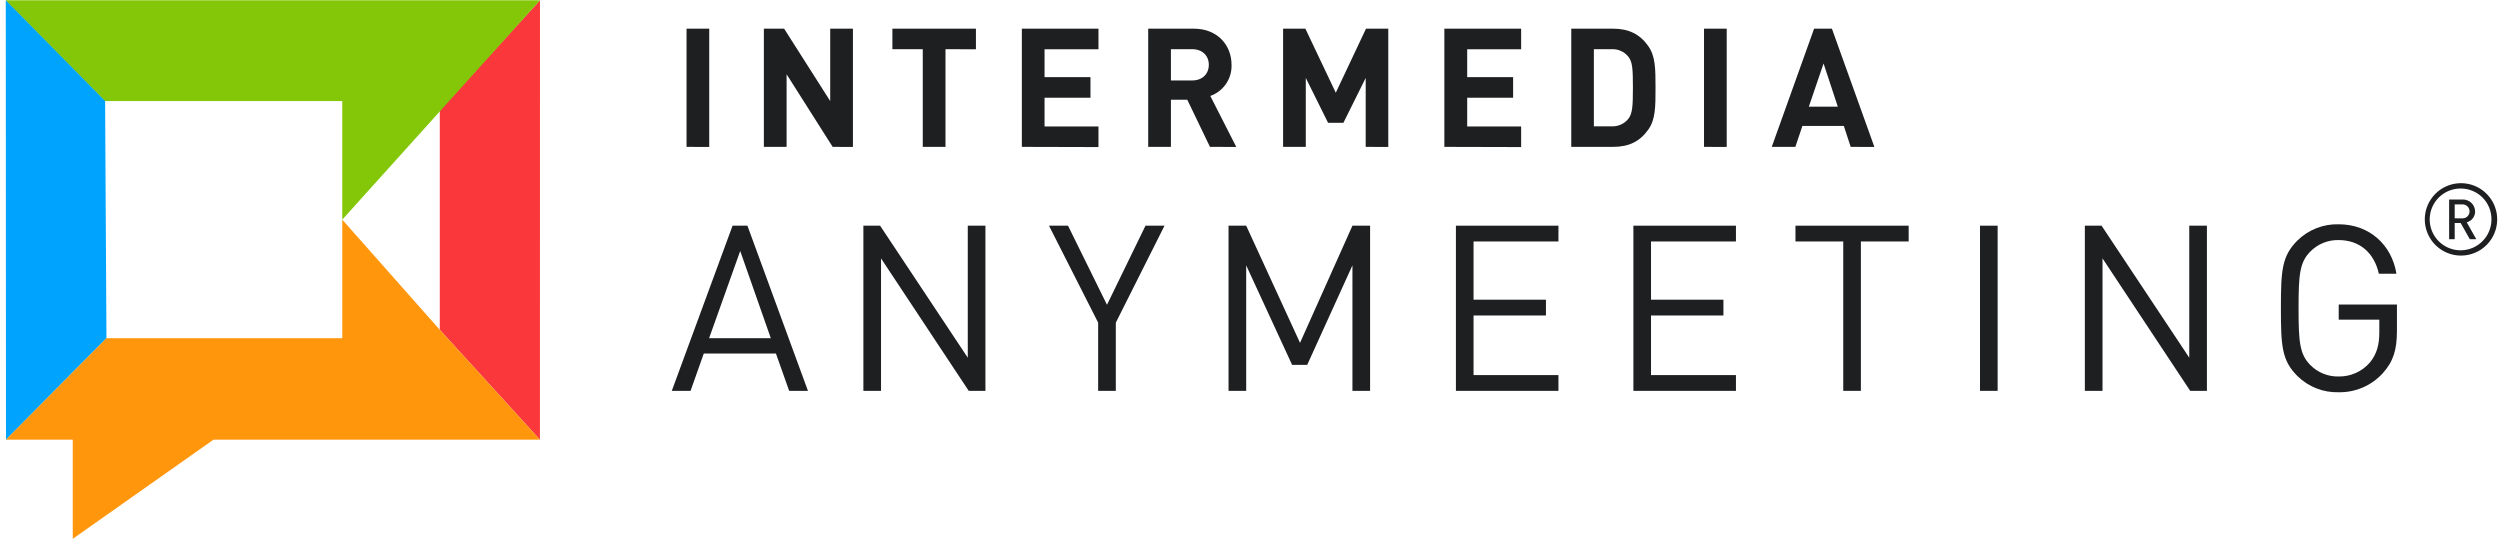
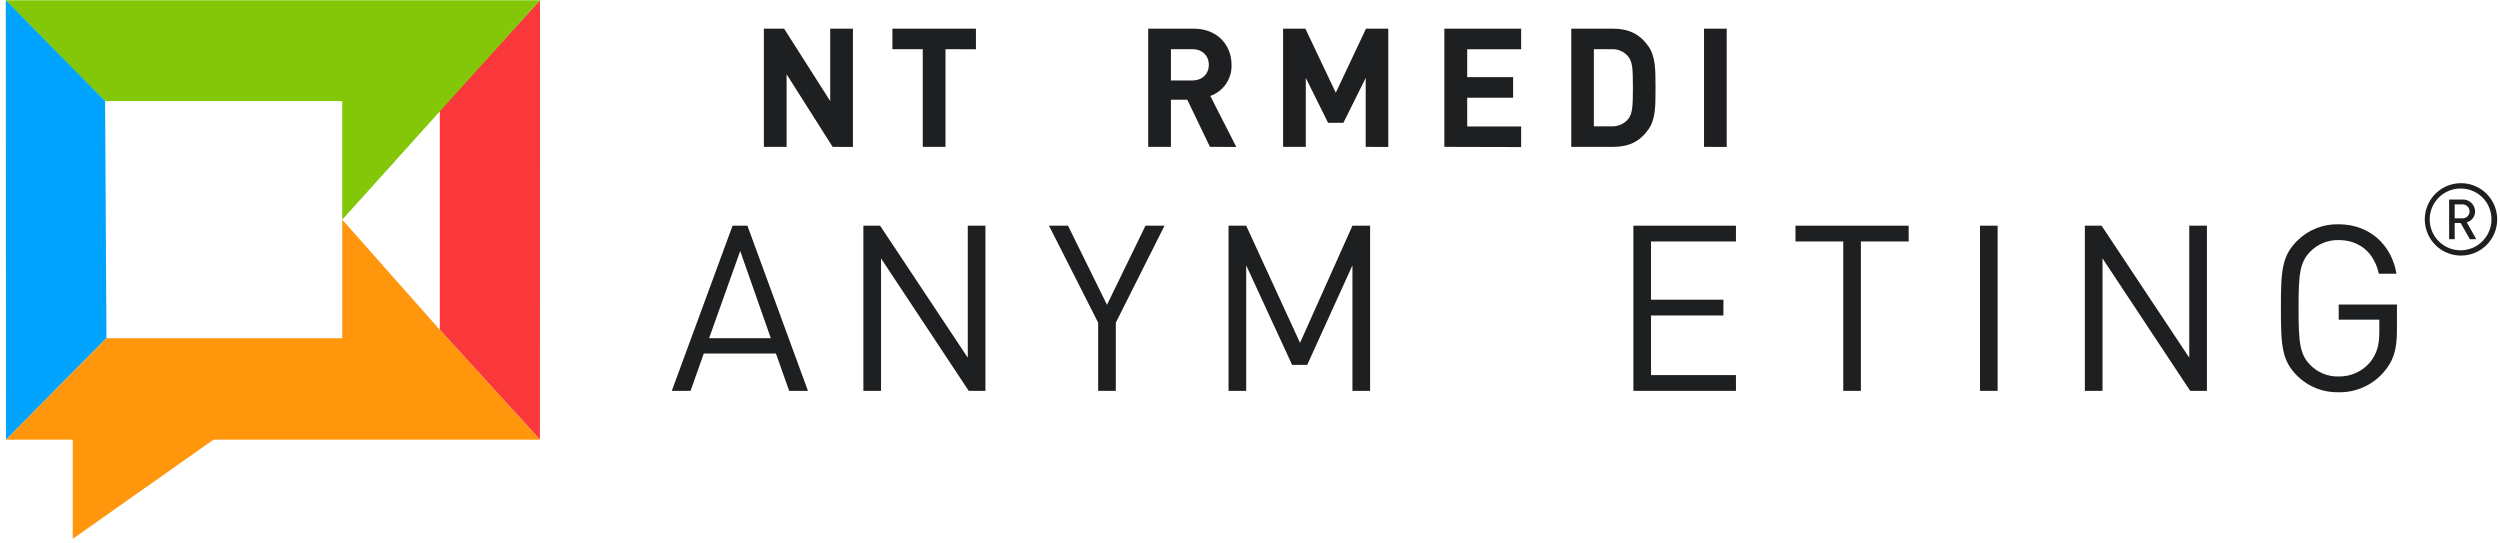
<svg xmlns="http://www.w3.org/2000/svg" width="350" height="76" viewBox="0 0 350 76" fill="none">
  <path d="M75.597 0.037L61.57 15.401V46.17L75.59 61.55L75.597 0.037Z" fill="#FA373B" />
  <path d="M0.766 0.037L14.673 14.146L47.917 14.149V30.749L75.597 0.037H0.766Z" fill="#83C708" />
  <path d="M14.716 14.146L0.809 0.037L0.836 61.55L14.903 47.348L14.716 14.146Z" fill="#00A4FF" />
  <path d="M61.57 46.171L47.917 30.749V47.348H14.903L0.836 61.55H10.185V75.436L29.893 61.55H75.589L61.57 46.171Z" fill="#FF960C" />
-   <path d="M96.116 20.562V4.014H99.293V20.574L96.116 20.562Z" fill="#1E1F21" />
  <path d="M116.572 20.562L110.124 10.399V20.562H106.942V4.014H109.777L116.229 14.15V4.014H119.41V20.574L116.572 20.562Z" fill="#1E1F21" />
  <path d="M132.369 6.887V20.562H129.188V6.887H124.935V4.014H136.631V6.899L132.369 6.887Z" fill="#1E1F21" />
-   <path d="M143.06 20.562V4.014H153.785V6.899H146.237V10.797H152.666V13.682H146.237V17.705H153.785V20.59L143.06 20.562Z" fill="#1E1F21" />
  <path d="M169.395 20.562L166.218 13.959H163.929V20.562H160.748V4.014H167.13C170.448 4.014 172.417 6.318 172.417 9.082C172.447 10.029 172.176 10.961 171.641 11.743C171.106 12.526 170.336 13.117 169.442 13.432L173.079 20.57L169.395 20.562ZM166.927 6.887H163.929V11.261H166.927C168.319 11.261 169.235 10.353 169.235 9.074C169.235 7.795 168.319 6.887 166.927 6.887Z" fill="#1E1F21" />
  <path d="M191.197 20.562V10.91L188.078 17.19H185.93L182.811 10.91V20.562H179.633V4.014H182.752L187.01 12.98L191.24 4.014H194.359V20.574L191.197 20.562Z" fill="#1E1F21" />
  <path d="M202.21 20.562V4.014H212.959V6.899H205.407V10.797H211.836V13.682H205.407V17.705H212.959V20.59L202.21 20.562Z" fill="#1E1F21" />
  <path d="M230.76 18.145C229.591 19.794 228.063 20.562 225.84 20.562H219.977V4.014H225.825C228.047 4.014 229.579 4.794 230.745 6.431C231.751 7.85 231.774 9.55 231.774 12.278C231.774 15.007 231.766 16.727 230.76 18.145ZM227.946 7.912C227.66 7.564 227.295 7.29 226.881 7.112C226.467 6.934 226.017 6.858 225.567 6.891H223.142V17.682H225.567C226.017 17.714 226.467 17.638 226.881 17.46C227.295 17.283 227.66 17.008 227.946 16.66C228.542 15.939 228.608 14.89 228.608 12.286C228.608 9.682 228.554 8.63 227.946 7.912Z" fill="#1E1F21" />
  <path d="M238.562 20.562V4.014H241.739V20.574L238.562 20.562Z" fill="#1E1F21" />
-   <path d="M259.096 20.562L258.137 17.635H252.336L251.349 20.562H248.047L253.973 4.014H256.468L262.414 20.574L259.096 20.562ZM255.299 8.887L253.24 14.929H257.291L255.299 8.887Z" fill="#1E1F21" />
  <path d="M110.483 54.72L108.631 49.492H98.529L96.677 54.72H94.05L102.56 31.595H104.638L113.114 54.72H110.483ZM103.629 35.138L99.274 47.348H107.913L103.629 35.138Z" fill="#1E1F21" />
  <path d="M135.621 54.72L123.344 36.175V54.72H120.873V31.595H123.212L135.489 50.077V31.595H137.96V54.72H135.621Z" fill="#1E1F21" />
  <path d="M156.214 45.173V54.72H153.742V45.173L146.857 31.595H149.52L154.978 42.67L160.37 31.595H163.033L156.214 45.173Z" fill="#1E1F21" />
  <path d="M189.341 54.72V37.15L183.009 51.083H180.896L174.467 37.15V54.72H171.996V31.595H174.467L182.004 47.999L189.341 31.595H191.813V54.72H189.341Z" fill="#1E1F21" />
-   <path d="M203.828 54.72V31.595H218.183V33.805H206.296V41.957H216.433V44.167H206.296V52.513H218.183V54.72H203.828Z" fill="#1E1F21" />
  <path d="M228.675 54.72V31.595H243.033V33.805H231.142V41.957H241.279V44.167H231.142V52.513H243.033V54.72H228.675Z" fill="#1E1F21" />
  <path d="M260.523 33.805V54.72H258.055V33.805H251.365V31.595H267.213V33.805H260.523Z" fill="#1E1F21" />
  <path d="M277.201 54.72V31.595H279.669V54.72H277.201Z" fill="#1E1F21" />
  <path d="M306.628 54.72L294.352 36.175V54.72H291.88V31.595H294.219L306.496 50.077V31.595H308.968V54.72H306.628Z" fill="#1E1F21" />
  <path d="M333.588 52.252C332.808 53.109 331.854 53.79 330.789 54.249C329.725 54.708 328.575 54.935 327.416 54.915C326.349 54.945 325.287 54.76 324.293 54.369C323.299 53.979 322.395 53.391 321.634 52.642C319.455 50.467 319.326 48.451 319.326 43.157C319.326 37.863 319.455 35.852 321.634 33.676C322.395 32.927 323.299 32.339 324.293 31.947C325.286 31.556 326.349 31.37 327.416 31.4C331.767 31.4 334.855 34.324 335.502 38.319H333.038C332.387 35.364 330.309 33.61 327.42 33.61C326.678 33.591 325.94 33.725 325.252 34.005C324.564 34.285 323.942 34.704 323.424 35.236C321.962 36.729 321.798 38.417 321.798 43.157C321.798 47.898 321.962 49.589 323.424 51.083C323.942 51.614 324.564 52.034 325.252 52.313C325.94 52.593 326.678 52.727 327.42 52.708C328.251 52.722 329.075 52.551 329.833 52.209C330.591 51.867 331.263 51.361 331.802 50.728C332.746 49.558 333.104 48.291 333.104 46.537V44.752H327.42V42.639H335.572V46.311C335.568 48.974 335.081 50.595 333.588 52.252Z" fill="#1E1F21" />
  <path d="M344.539 35.782C343.537 35.782 342.557 35.484 341.723 34.927C340.89 34.37 340.24 33.579 339.857 32.653C339.473 31.727 339.373 30.708 339.568 29.725C339.764 28.742 340.247 27.839 340.955 27.13C341.664 26.421 342.567 25.939 343.55 25.743C344.534 25.548 345.553 25.648 346.479 26.032C347.405 26.415 348.196 27.065 348.753 27.898C349.31 28.732 349.607 29.711 349.607 30.714C349.607 32.058 349.074 33.347 348.123 34.297C347.173 35.248 345.883 35.782 344.539 35.782ZM344.539 26.394C343.682 26.383 342.84 26.626 342.121 27.094C341.403 27.562 340.839 28.233 340.503 29.022C340.167 29.811 340.073 30.682 340.233 31.524C340.393 32.367 340.8 33.143 341.403 33.753C342.005 34.364 342.775 34.781 343.616 34.953C344.456 35.125 345.328 35.042 346.122 34.717C346.915 34.392 347.594 33.837 348.071 33.125C348.549 32.413 348.804 31.575 348.804 30.718C348.809 30.153 348.702 29.594 348.49 29.071C348.278 28.548 347.965 28.073 347.569 27.671C347.173 27.269 346.701 26.95 346.181 26.731C345.661 26.512 345.103 26.397 344.539 26.394ZM345.771 33.485L344.496 31.22H343.658V33.485H342.878V27.93H344.769C344.994 27.924 345.217 27.961 345.427 28.042C345.636 28.122 345.828 28.243 345.99 28.398C346.153 28.552 346.283 28.738 346.373 28.944C346.463 29.149 346.512 29.37 346.516 29.595C346.52 29.944 346.407 30.284 346.195 30.561C345.983 30.838 345.684 31.036 345.346 31.123L346.676 33.485H345.771ZM344.691 28.616H343.658V30.566H344.691C344.825 30.576 344.959 30.559 345.086 30.516C345.213 30.472 345.329 30.402 345.427 30.312C345.526 30.221 345.604 30.111 345.658 29.988C345.712 29.865 345.74 29.733 345.74 29.599C345.74 29.464 345.713 29.331 345.659 29.207C345.606 29.083 345.528 28.972 345.429 28.88C345.331 28.787 345.215 28.716 345.088 28.671C344.961 28.626 344.826 28.607 344.691 28.616Z" fill="#1E1F21" />
</svg>